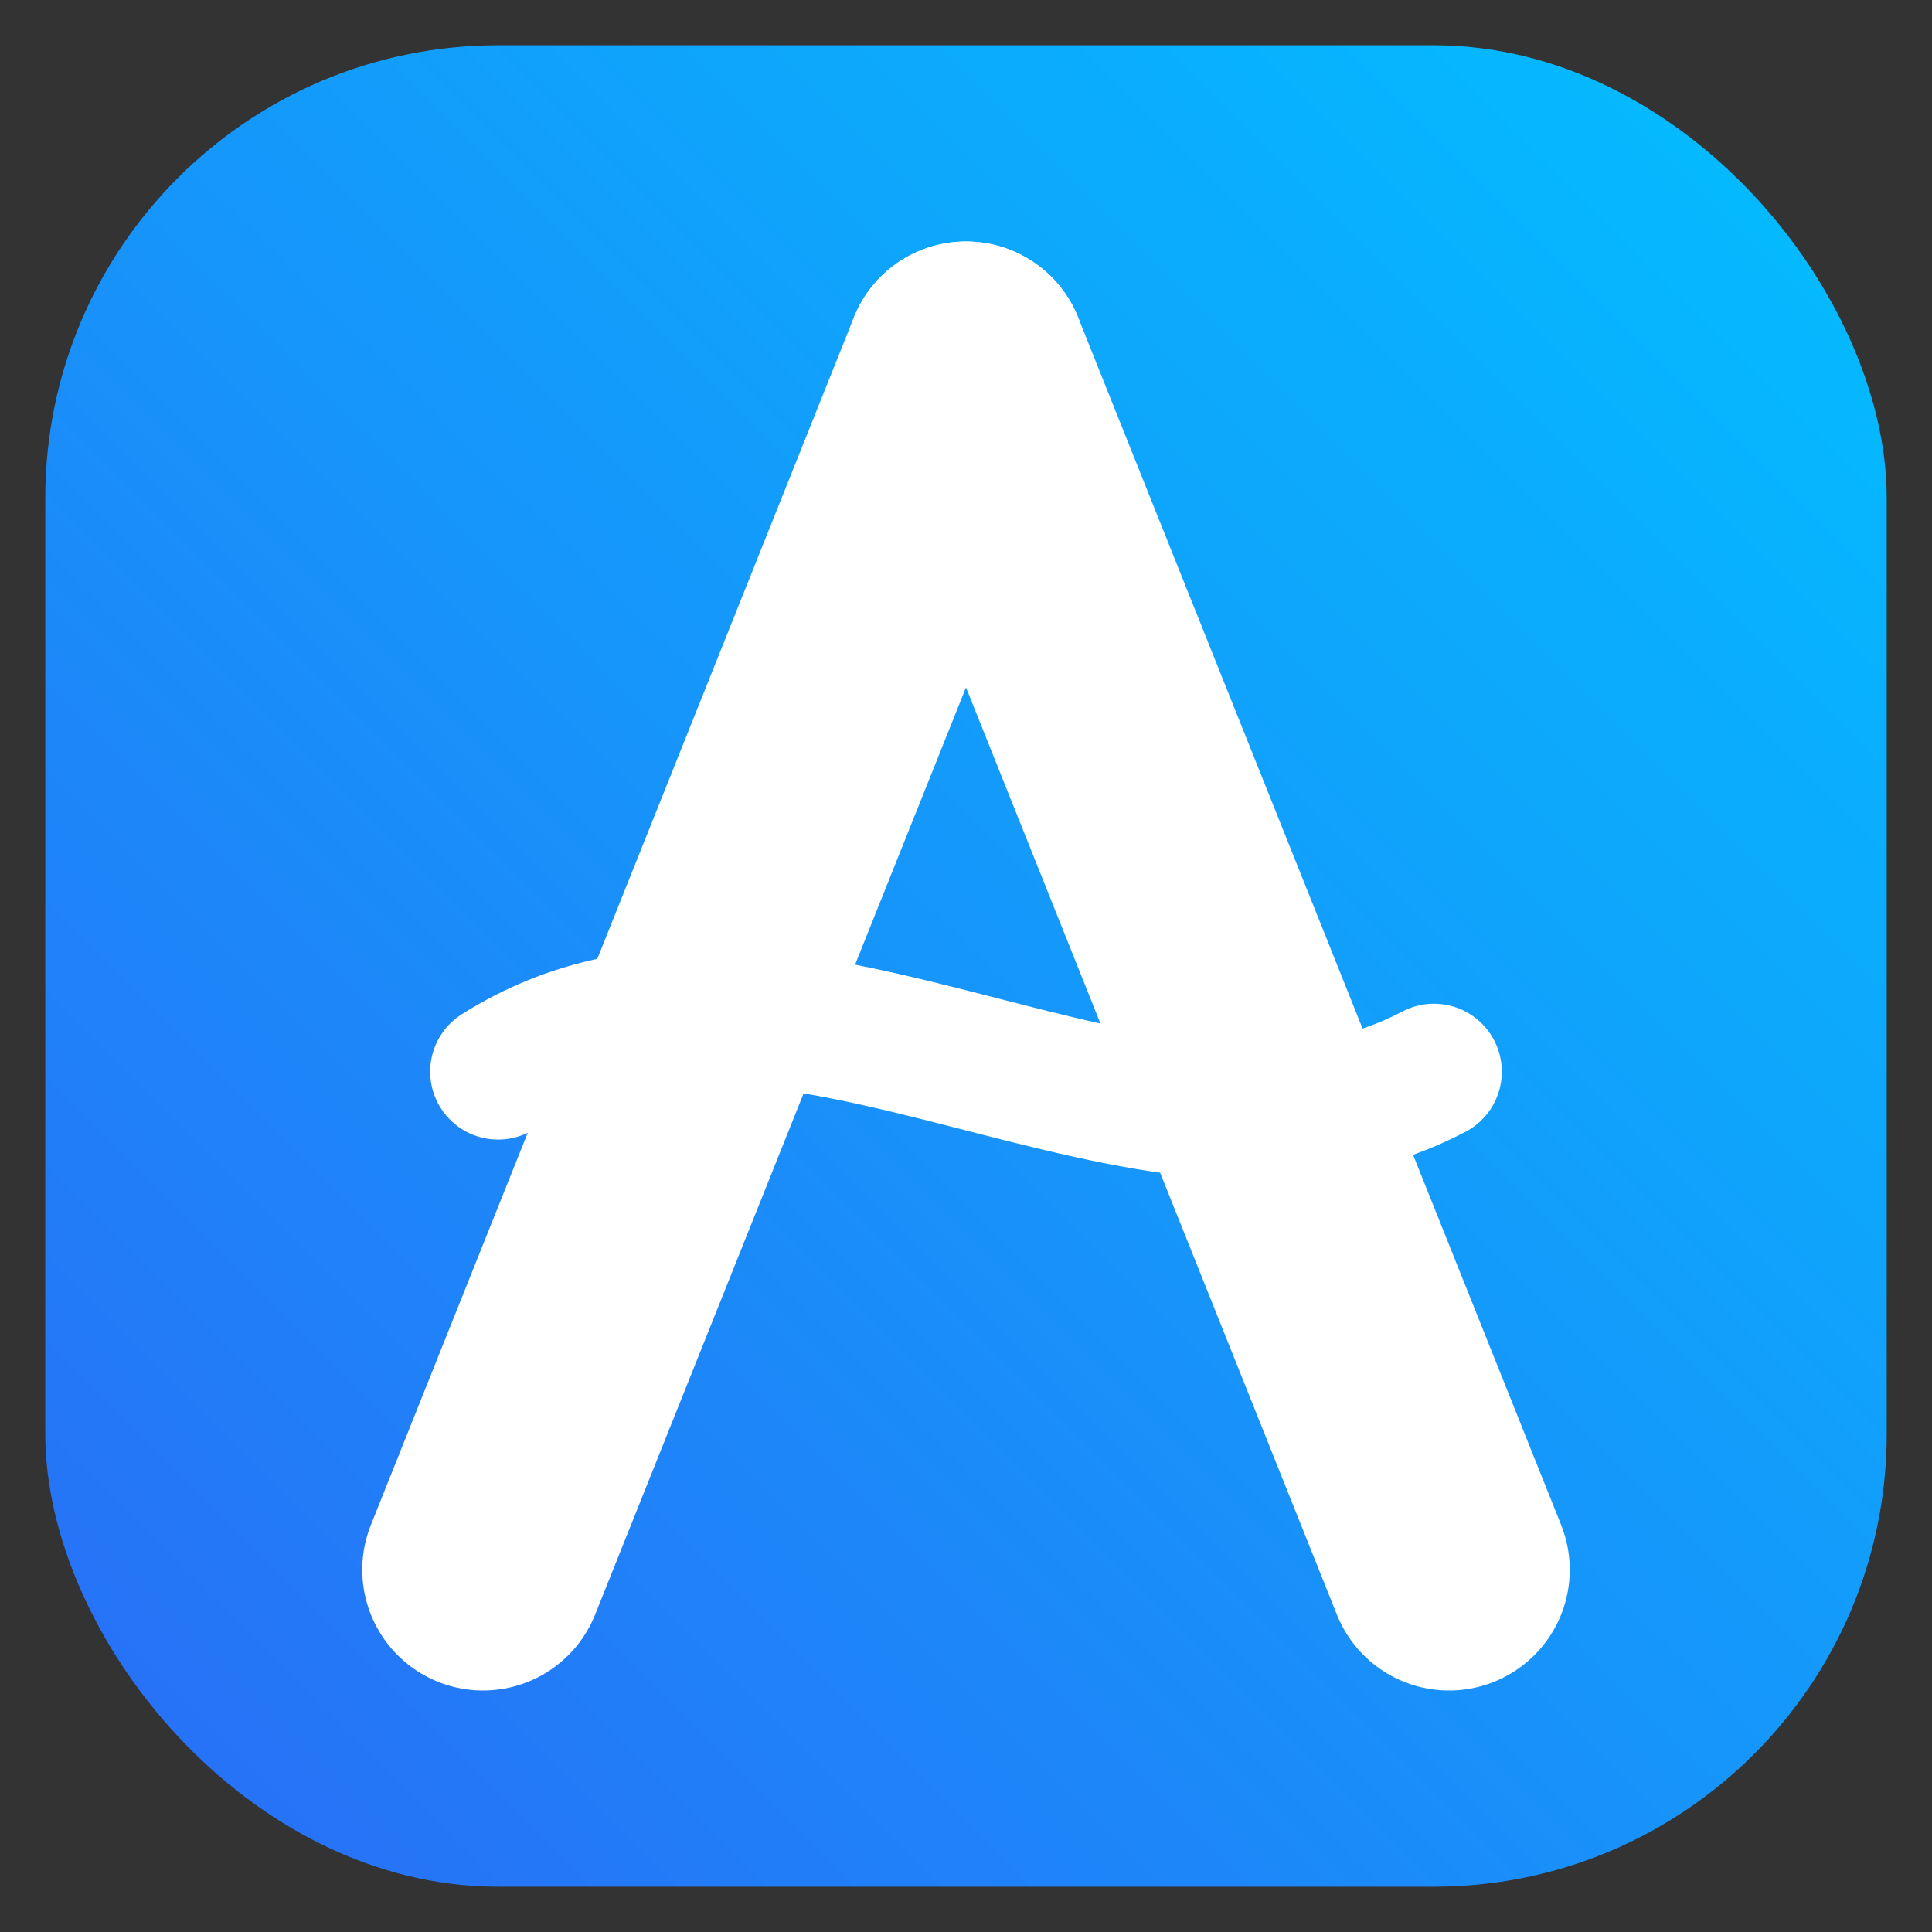
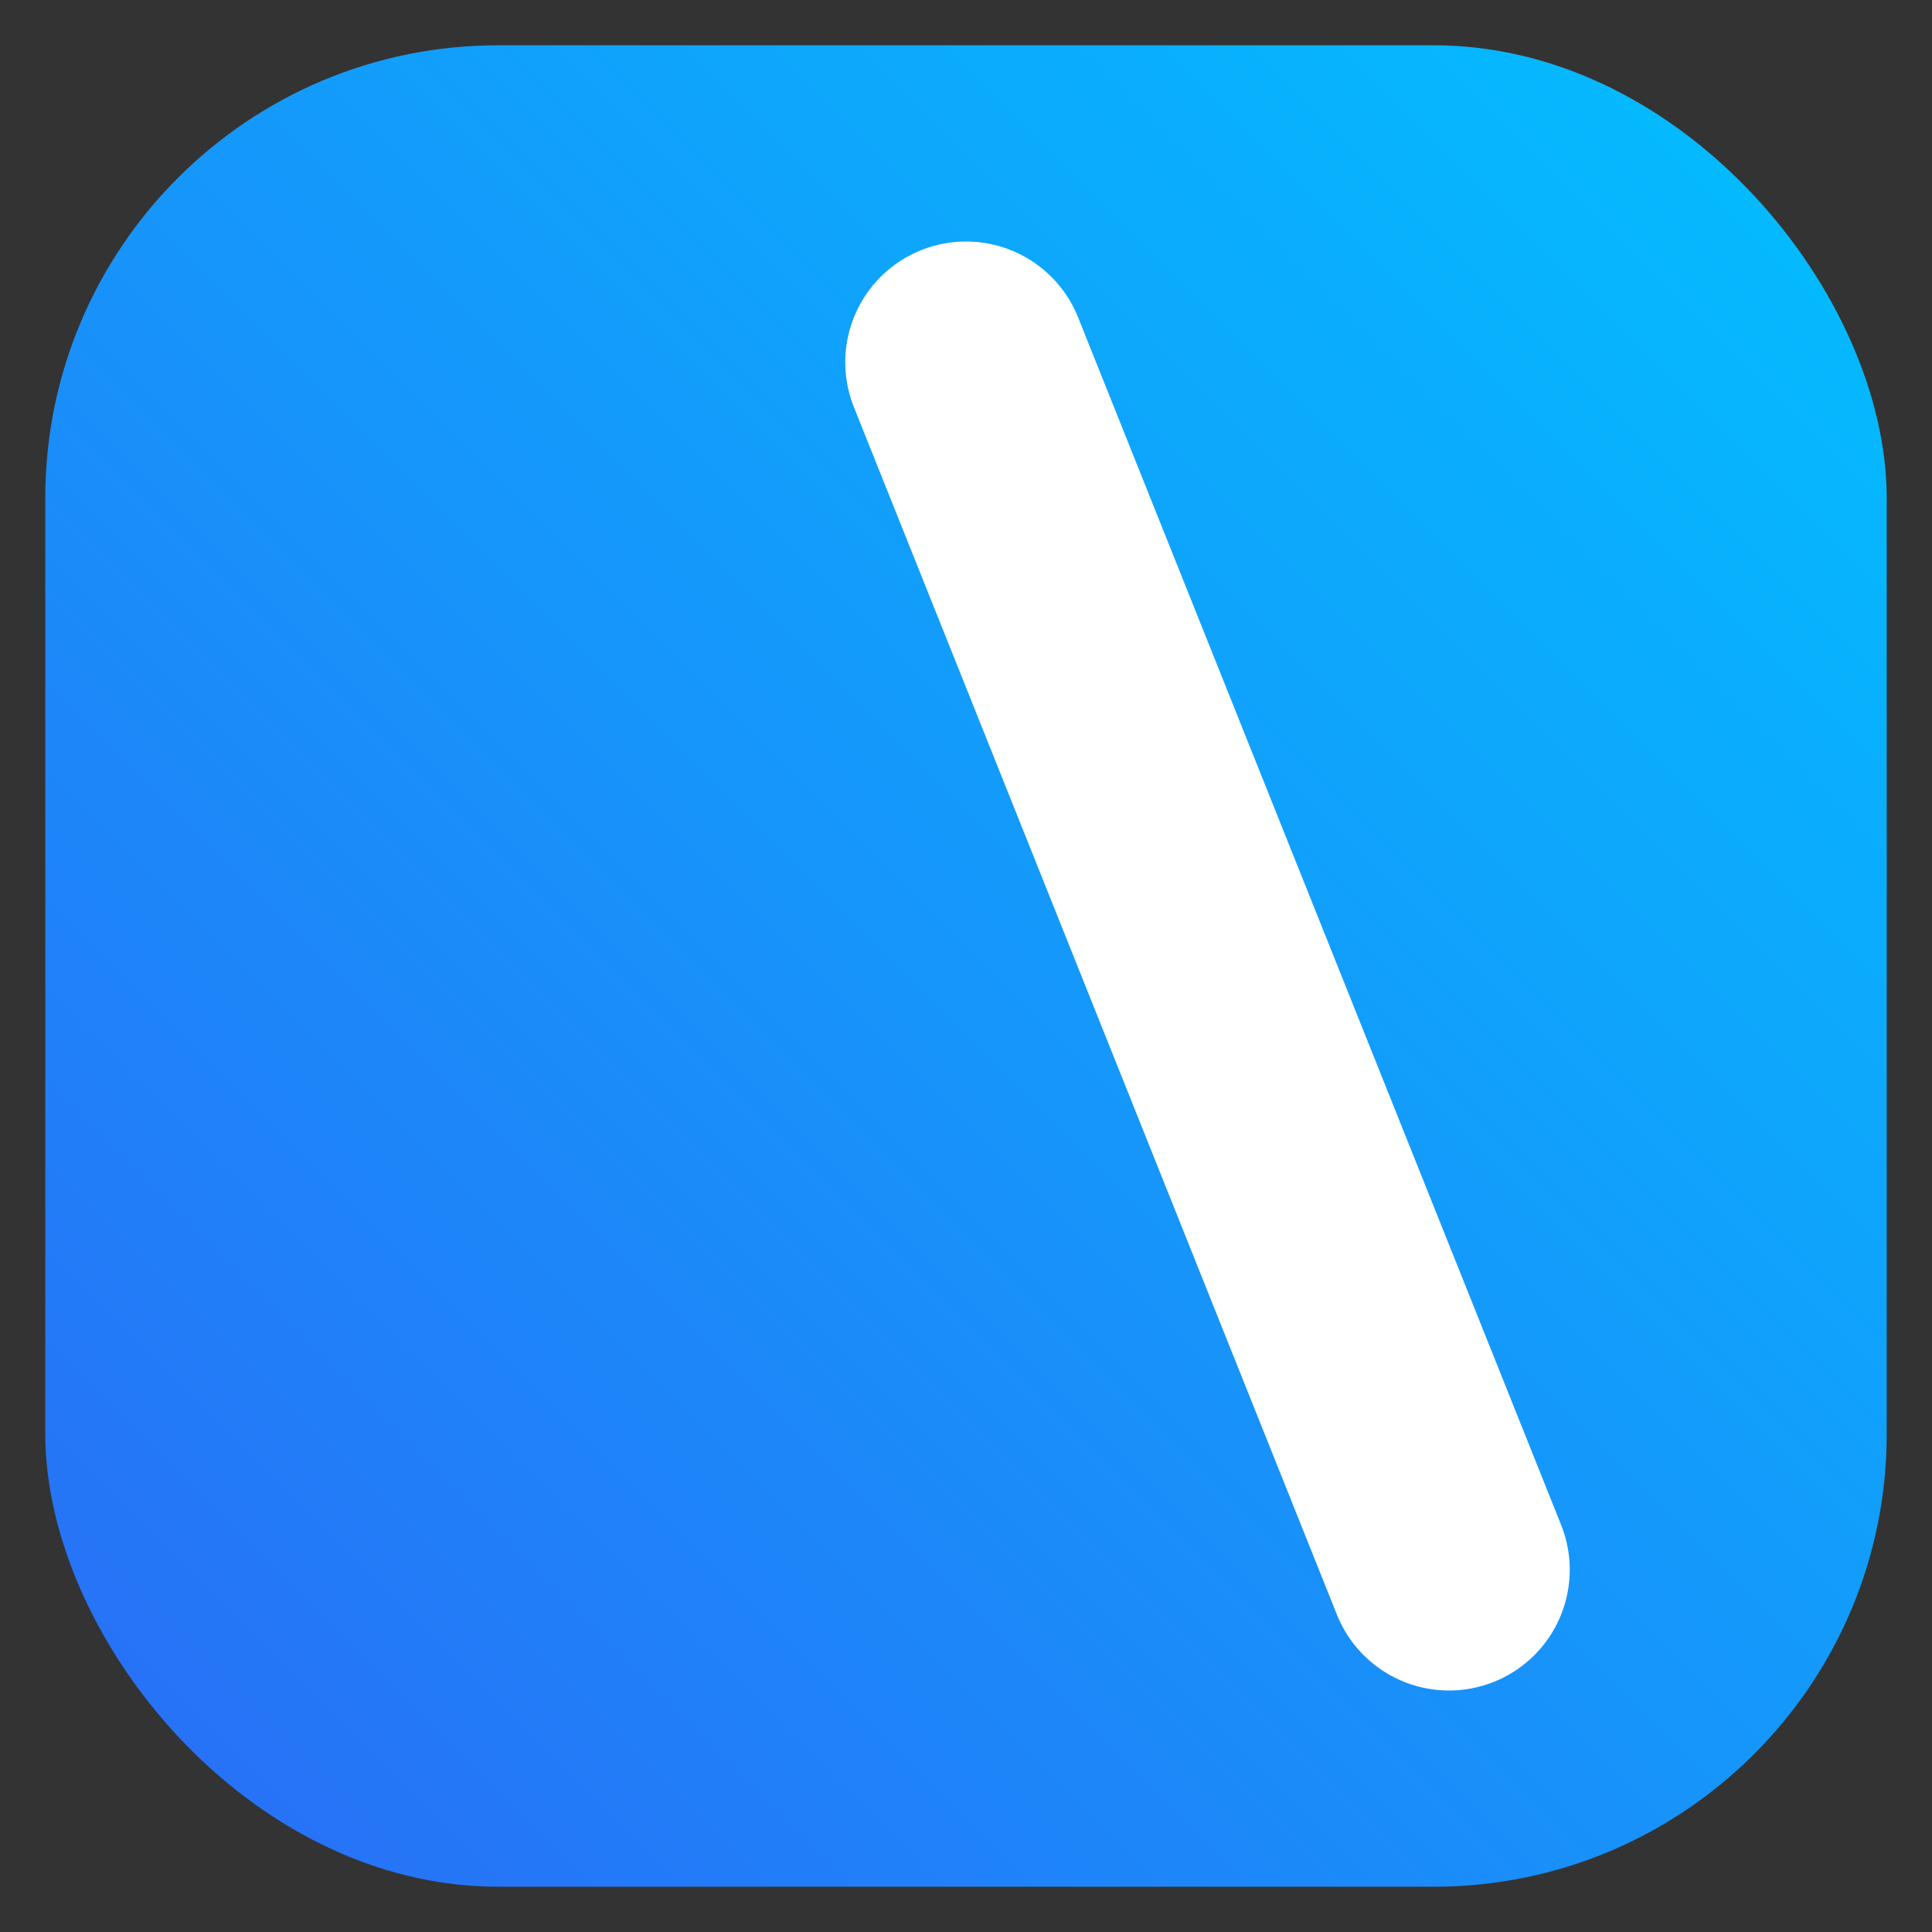
<svg xmlns="http://www.w3.org/2000/svg" width="512" height="512" viewBox="0 0 256 256" fill="none">
  <rect x="0" y="0" width="256" height="256" fill="#333333" stroke="none" />
  <defs>
    <linearGradient id="fav" x1="0" y1="256" x2="256" y2="0" gradientUnits="userSpaceOnUse">
      <stop stop-color="#2B6AF6" />
      <stop offset="1" stop-color="#00C2FF" />
    </linearGradient>
  </defs>
  <rect x="6" y="6" width="244" height="244" rx="60" fill="url(#fav)" />
-   <path d="M64 208 L128 48" stroke="#FFFFFF" stroke-width="32" stroke-linecap="round" stroke-linejoin="round" />
  <path d="M192 208 L128 48" stroke="#FFFFFF" stroke-width="32" stroke-linecap="round" stroke-linejoin="round" />
-   <path d="M66 142 C 104 118, 152 162, 190 142" stroke="#FFFFFF" stroke-width="18" stroke-linecap="round" fill="none" />
</svg>